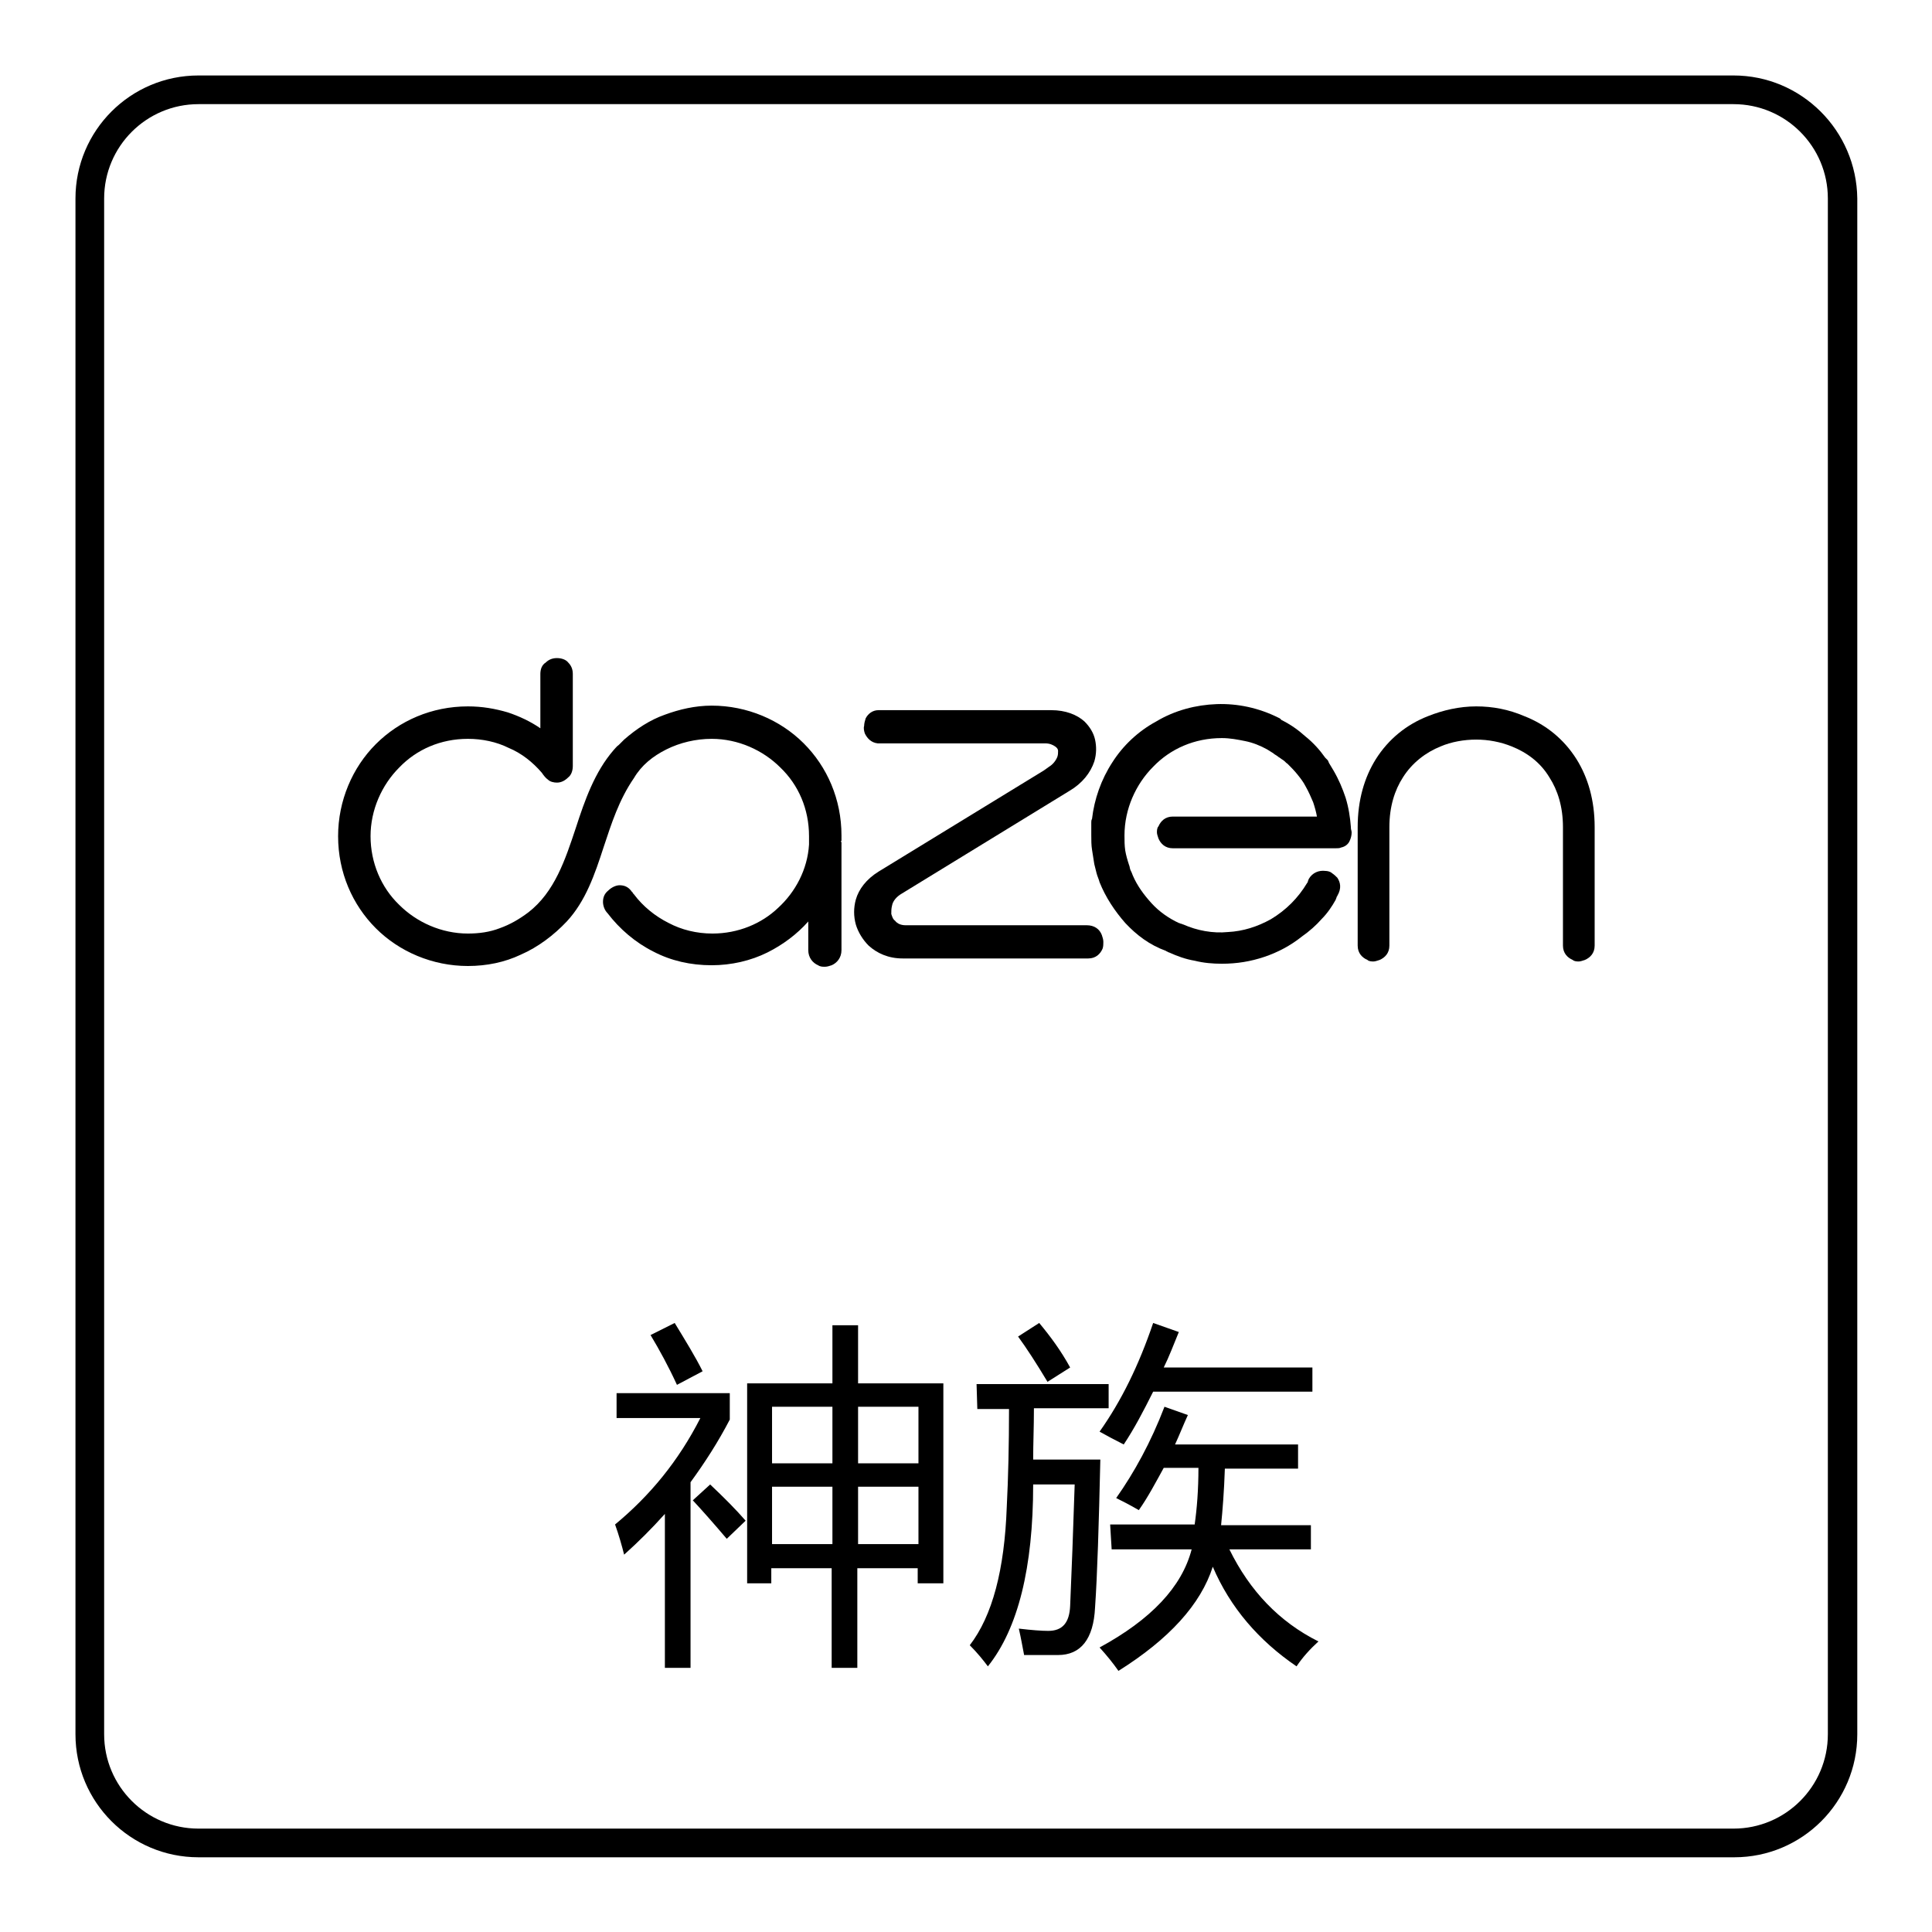
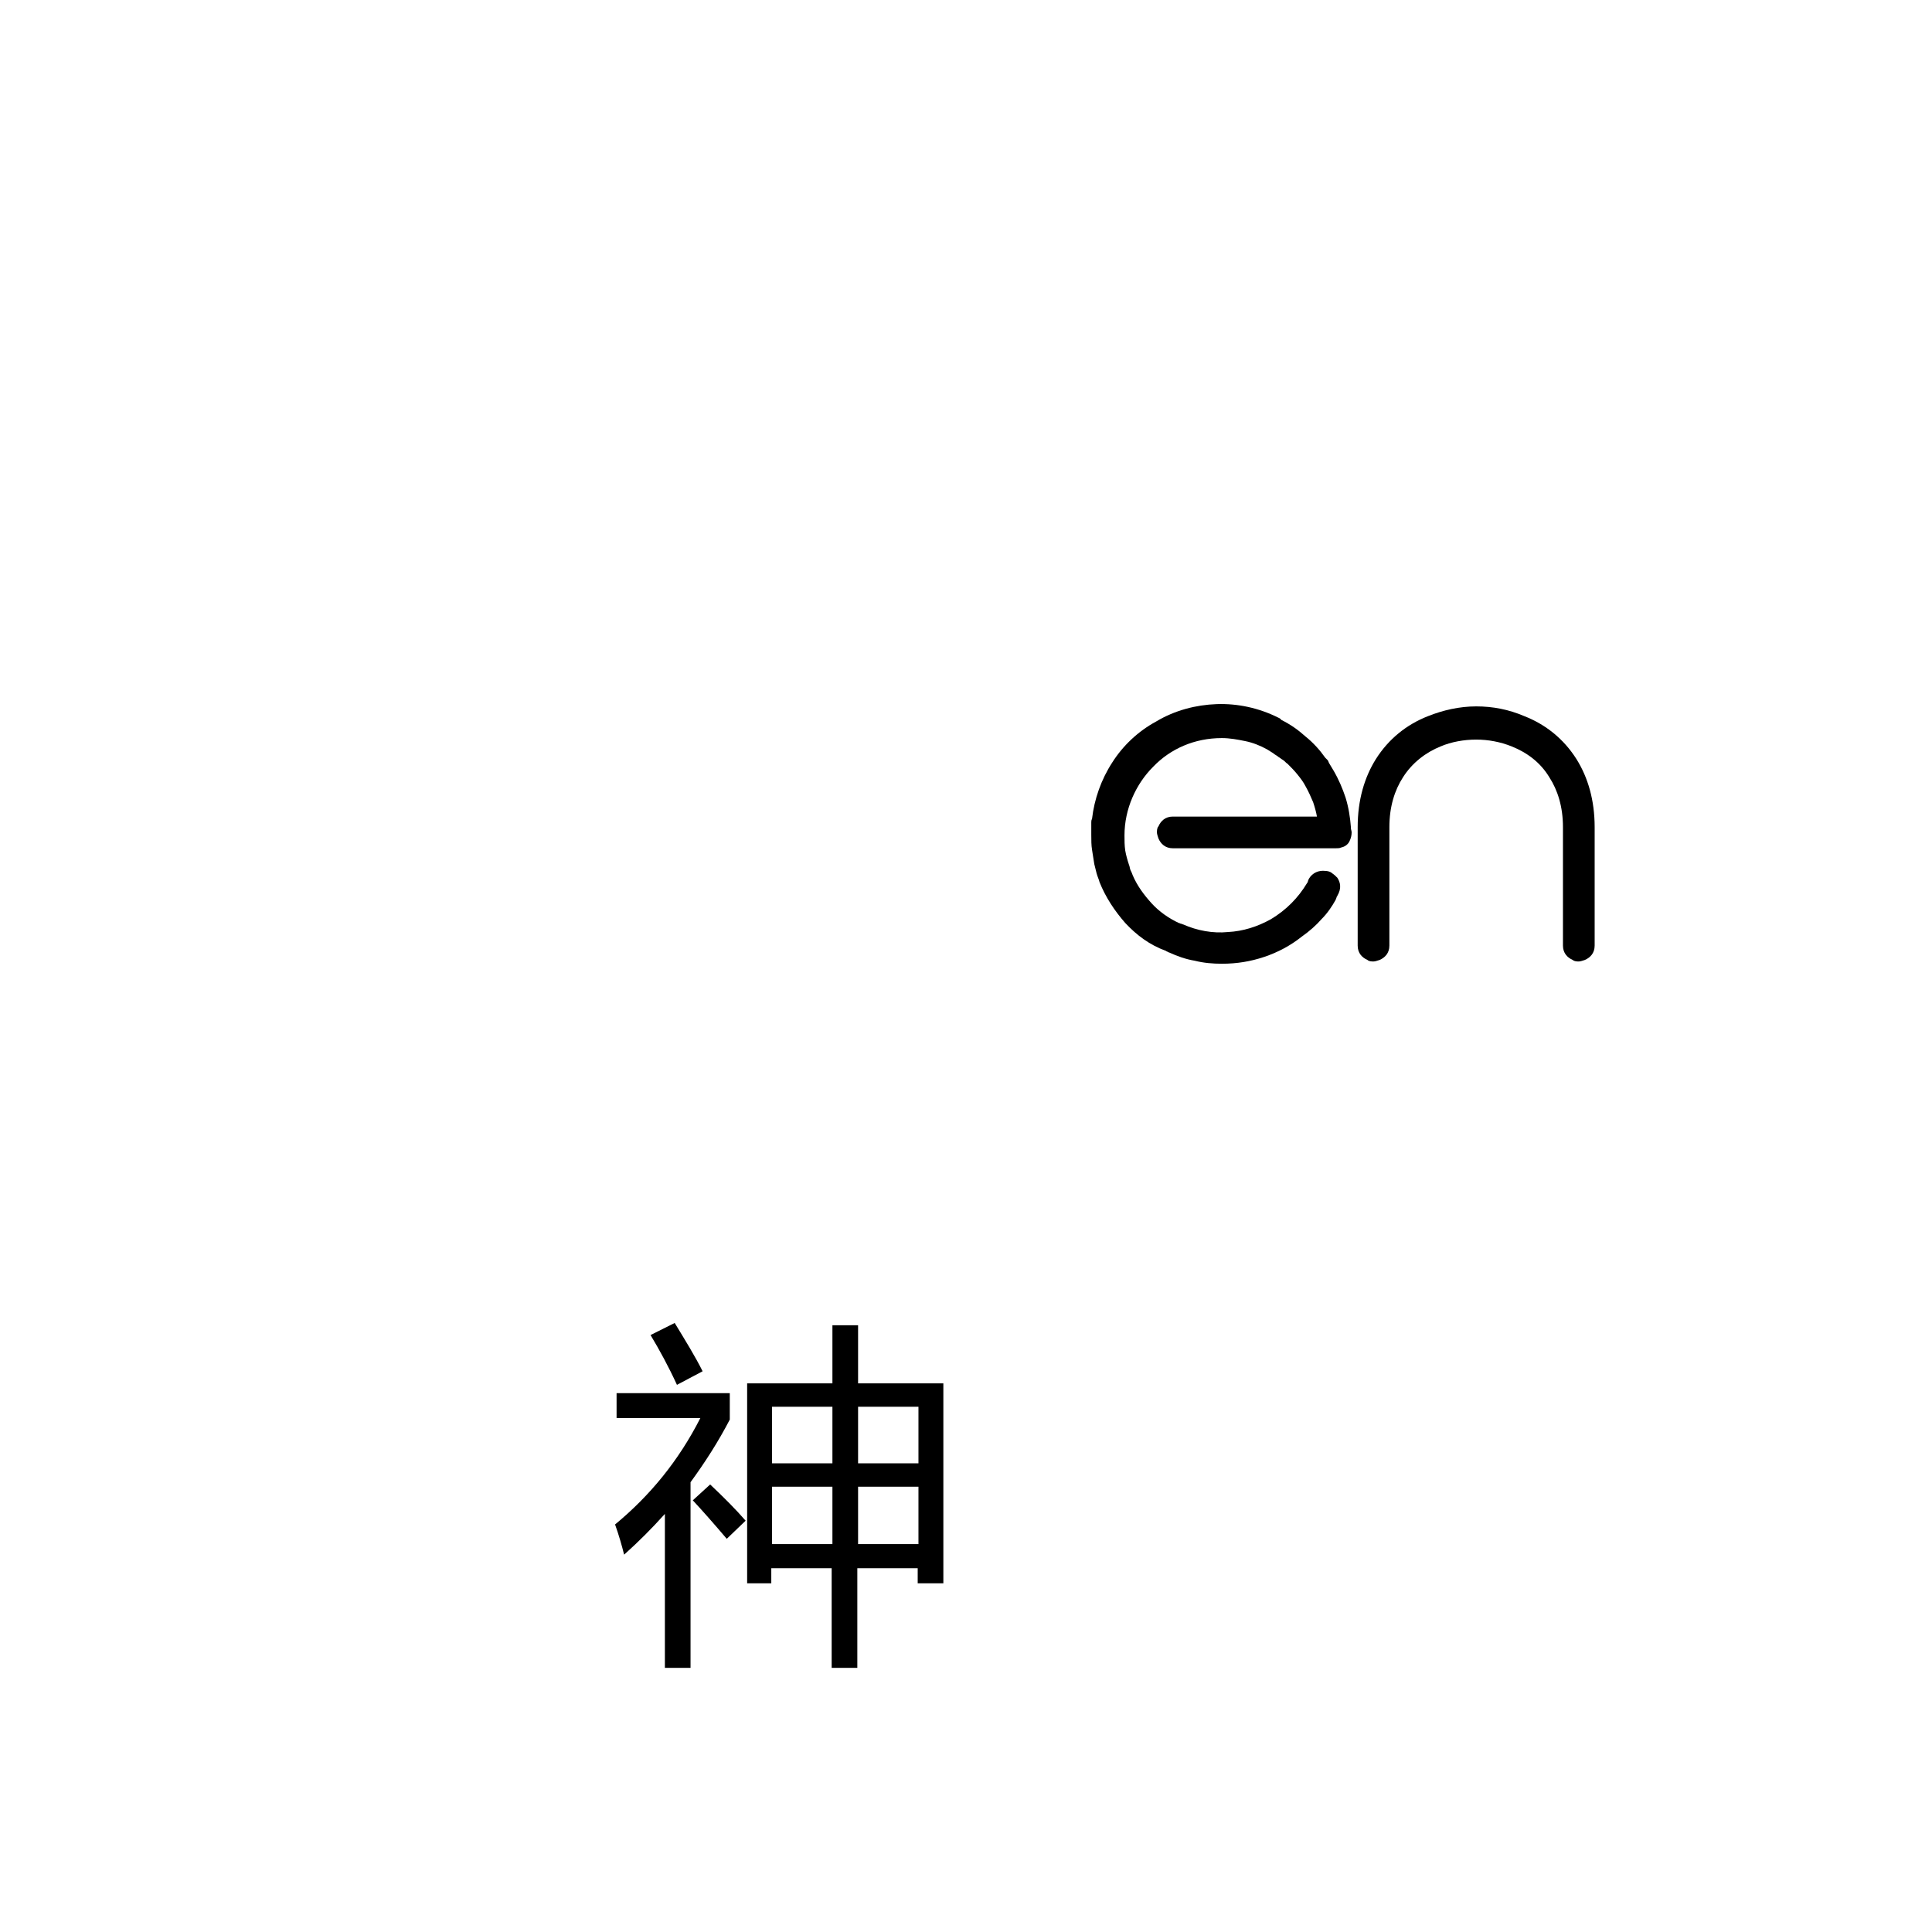
<svg xmlns="http://www.w3.org/2000/svg" version="1.1" x="0px" y="0px" viewBox="0 0 256 256" enable-background="new 0 0 256 256" xml:space="preserve">
  <g>
    <g>
-       <path fill="#000000" d="M229.7,13.8c6.9,0,12.5,5.6,12.5,12.5v203.5c0,6.9-5.6,12.5-12.5,12.5H26.3c-6.9,0-12.5-5.6-12.5-12.5V26.3c0-6.9,5.6-12.5,12.5-12.5H229.7 M229.7,10H26.3c-9,0-16.3,7.3-16.3,16.3v203.5c0,9,7.3,16.3,16.3,16.3h203.5c9,0,16.3-7.3,16.3-16.3V26.3C246,17.3,238.7,10,229.7,10L229.7,10z" />
      <path fill="#000000" d="M81.7,187.9v-3.3h15v3.5c-1.5,2.9-3.3,5.7-5.2,8.3v24.6h-3.4v-20.4c-1.7,1.9-3.5,3.7-5.4,5.4c-0.3-1.2-0.7-2.6-1.2-4c4.6-3.8,8.4-8.4,11.3-14.1L81.7,187.9L81.7,187.9z M86.2,176.9l3.2-1.6c1.4,2.3,2.7,4.4,3.7,6.4l-3.4,1.8C88.6,181.1,87.4,178.9,86.2,176.9z M91.8,198.8l2.3-2.1c1.8,1.7,3.4,3.3,4.7,4.8l-2.5,2.4C94.6,201.9,93.1,200.2,91.8,198.8z M110.3,175.6h3.4v7.7h11.3v26.5h-3.4v-2h-8v13.2h-3.4v-13.2h-8v2H99v-26.5h11.3V175.6L110.3,175.6z M102.3,186.4v7.5h8v-7.5H102.3z M102.3,204.6h8V197h-8V204.6z M121.7,186.4h-8v7.5h8V186.4z M113.7,204.6h8V197h-8V204.6z" />
-       <path fill="#000000" d="M129.4,183.4h17.5v3.2H137c0,2.5-0.1,4.7-0.1,6.8h8.9c-0.2,8.7-0.4,15.3-0.7,19.6c-0.2,4.2-1.9,6.3-4.9,6.3c-1.4,0-2.9,0-4.5,0c-0.2-1-0.4-2.2-0.7-3.5c1.7,0.2,3,0.3,3.9,0.3c1.9,0,2.8-1.1,2.9-3.3c0.2-4.6,0.4-9.9,0.6-16.1h-5.5c0,11-2,19.1-6,24.1c-0.6-0.8-1.4-1.8-2.4-2.8c3-3.9,4.6-10,4.9-18.3c0.2-3.9,0.3-8.3,0.3-13h-4.2L129.4,183.4L129.4,183.4z M134.9,177.1l2.8-1.8c1.5,1.8,2.9,3.7,4.1,5.9l-3,1.9C137.3,180.6,136,178.6,134.9,177.1z M147.1,202h11.2c0.3-2.1,0.5-4.6,0.5-7.5h-4.6c-1.1,2-2.1,3.9-3.3,5.6c-1.2-0.7-2.2-1.2-3-1.6c2.4-3.4,4.6-7.4,6.4-12.1l3.1,1.1c-0.6,1.3-1.1,2.6-1.7,3.9H172v3.2h-9.7c-0.1,3-0.3,5.5-0.5,7.5h11.9v3.2h-10.8c2.7,5.5,6.6,9.6,11.8,12.2c-1.1,1-2.1,2.1-2.9,3.3c-5-3.4-8.8-7.8-11.1-13.2c-1.6,5-5.8,9.6-12.5,13.8c-0.7-1-1.5-2-2.5-3.1c6.8-3.7,10.9-8,12.2-13h-10.6L147.1,202L147.1,202z M145.7,189.7c2.9-4.1,5.2-8.8,7.1-14.4l3.4,1.2c-0.7,1.7-1.3,3.3-2,4.7h19.7v3.2h-21.1c-1.3,2.6-2.5,4.9-3.9,7C147.7,190.8,146.6,190.2,145.7,189.7z" />
-       <path fill="#000000" d="M120,122.6h24l0,0c1,0,1.7,0.5,2,1.3c0.1,0.3,0.2,0.6,0.2,0.9c0,0.3,0,0.6-0.1,0.9l0,0c-0.3,0.7-0.9,1.3-1.9,1.3l0,0h-24.6c-1.9,0-3.4-0.7-4.5-1.7l0,0c-0.8-0.8-1.4-1.8-1.7-2.8c-0.3-1.1-0.3-2.2,0-3.3c0.4-1.4,1.4-2.7,3-3.7l0,0l21.9-13.4l0.7-0.5l0,0c0.5-0.3,0.9-0.8,1.1-1.3c0.1-0.3,0.1-0.5,0.1-0.8c0-0.2-0.1-0.4-0.4-0.6c-0.3-0.2-0.7-0.4-1.3-0.4l0,0h-22.2h0h0c-0.9-0.1-1.4-0.7-1.7-1.3c-0.1-0.3-0.2-0.7-0.1-1c0-0.3,0.1-0.7,0.2-1c0.3-0.6,0.9-1.1,1.7-1.1l0,0h22.9l0,0c1.9,0,3.4,0.6,4.4,1.5c0.7,0.7,1.2,1.5,1.4,2.4c0.2,0.9,0.2,1.9-0.1,2.9c-0.5,1.5-1.6,2.9-3.3,3.9l0,0l-22.2,13.6l0,0c-0.7,0.4-1.2,1-1.3,1.6c-0.1,0.4-0.1,0.7-0.1,1.1c0.1,0.3,0.2,0.7,0.5,0.9C118.9,122.4,119.4,122.6,120,122.6z" />
      <path fill="#000000" d="M184.1,125.3c0,1-0.6,1.6-1.3,1.9c-0.3,0.1-0.6,0.2-0.8,0.2s-0.6,0-0.8-0.2c-0.7-0.3-1.3-0.9-1.3-1.9v-15.7c0-3.6,0.9-6.6,2.4-9c1.7-2.7,4.1-4.6,6.9-5.7c2-0.8,4.2-1.3,6.4-1.3s4.3,0.4,6.4,1.3c2.8,1.1,5.2,3,6.9,5.7c1.5,2.4,2.4,5.4,2.4,9v15.7c0,1-0.6,1.6-1.3,1.9c-0.3,0.1-0.6,0.2-0.8,0.2s-0.6,0-0.8-0.2c-0.7-0.3-1.3-0.9-1.3-1.9v-15.7c0-2.7-0.7-4.9-1.8-6.6c-1.2-2-3-3.3-5-4.1c-1.5-0.6-3.1-0.9-4.7-0.9c-1.6,0-3.3,0.3-4.7,0.9c-2,0.8-3.8,2.2-5,4.1c-1.1,1.7-1.8,3.9-1.8,6.6L184.1,125.3L184.1,125.3z" />
-       <path fill="#000000" d="M111.5,111.6v14.3c0,1-0.6,1.7-1.3,2c-0.3,0.1-0.6,0.2-0.9,0.2c-0.3,0-0.6,0-0.9-0.2c-0.7-0.3-1.3-1-1.3-2v-3.8c-1.5,1.7-3.4,3.1-5.4,4.1c-2.2,1.1-4.8,1.7-7.4,1.7c-2.8,0-5.4-0.6-7.7-1.8c-2.4-1.2-4.5-3-6.1-5.1c-0.4-0.4-0.6-1-0.6-1.5c0-0.6,0.2-1.1,0.7-1.5c0.4-0.4,1-0.7,1.5-0.7c0.6,0,1.1,0.2,1.5,0.7l0,0c0.1,0.1,0.1,0.2,0.2,0.2l0,0c0,0.1,0.1,0.2,0.2,0.3c1.2,1.6,2.8,2.9,4.6,3.8l0,0c1.7,0.9,3.7,1.4,5.8,1.4c3.4,0,6.5-1.3,8.7-3.4c2.3-2.1,3.9-5.1,4.1-8.4v-0.1c0-0.1,0-0.1,0-0.2c0,0,0-0.1,0-0.2c0-0.1,0-0.2,0-0.3c0-0.1,0-0.2,0-0.3c0-3.6-1.4-6.8-3.8-9.1c-2.3-2.3-5.6-3.8-9.1-3.8c-2.1,0-4.2,0.5-6,1.4c-1.8,0.9-3.3,2.1-4.3,3.8c-2,2.9-3,6.1-4,9.1c-1.2,3.7-2.4,7.2-4.9,9.9c-1.7,1.8-3.8,3.4-6.1,4.4c-2.1,1-4.5,1.5-7,1.5c-4.7,0-9.1-1.9-12.2-5c-3.1-3.1-5-7.4-5-12.2c0-4.7,1.9-9.1,5-12.2c3.1-3.1,7.4-5,12.2-5c1.9,0,3.6,0.3,5.3,0.8c1.5,0.5,3,1.2,4.3,2.1v-7.2c0-0.6,0.2-1.2,0.7-1.5c0.4-0.4,0.9-0.6,1.5-0.6c0.6,0,1.2,0.2,1.5,0.6c0.4,0.4,0.6,0.9,0.6,1.5v12.2c0,0.6-0.2,1.2-0.6,1.5c-0.4,0.4-0.9,0.7-1.5,0.7c-0.4,0-0.9-0.1-1.2-0.4c-0.3-0.2-0.6-0.6-0.8-0.9c-1.2-1.4-2.7-2.6-4.4-3.3c-1.6-0.8-3.5-1.2-5.4-1.2c-3.6,0-6.8,1.4-9.1,3.8c-2.3,2.3-3.8,5.6-3.8,9.1s1.4,6.8,3.8,9.1c2.3,2.3,5.6,3.8,9.1,3.8c1.5,0,2.9-0.2,4.2-0.7c1.4-0.5,2.6-1.2,3.8-2.1c3.5-2.7,4.9-7,6.3-11.2c1.2-3.7,2.5-7.4,5-10.3c0.2-0.2,0.4-0.5,0.7-0.7c0.2-0.2,0.5-0.5,0.7-0.7c1.6-1.4,3.4-2.6,5.4-3.3c1.9-0.7,4-1.2,6.2-1.2c4.7,0,9.1,1.9,12.2,5c3.1,3.1,5,7.4,5,12.2c0,0.1,0,0.2,0,0.4c0,0.1,0,0.2,0,0.3C111.4,111.5,111.4,111.5,111.5,111.6C111.5,111.5,111.5,111.5,111.5,111.6z" />
      <path fill="#000000" d="M149.1,122.3c-1.4-1.6-2.6-3.4-3.4-5.4c-0.1-0.4-0.3-0.8-0.4-1.2c-0.1-0.4-0.2-0.8-0.3-1.2l0,0c-0.1-0.6-0.2-1.3-0.3-1.9c-0.1-0.6-0.1-1.3-0.1-2c0-0.2,0-0.4,0-0.6c0-0.2,0-0.4,0-0.5c0-0.1,0-0.3,0-0.5c0-0.2,0-0.3,0.1-0.5c0.3-2.6,1.2-5.2,2.7-7.5c1.4-2.2,3.4-4.1,5.8-5.4l0,0c2.5-1.5,5.3-2.2,8-2.3c2.8-0.1,5.6,0.5,8.2,1.8l0,0l0.2,0.1l0,0l0,0l0,0l0.1,0.1l0,0l0.1,0.1l0,0c1.2,0.6,2.2,1.3,3.2,2.2c1,0.8,1.9,1.8,2.6,2.8c0.1,0.1,0.2,0.2,0.3,0.3c0.1,0.1,0.1,0.2,0.2,0.4c0.1,0.2,0.2,0.3,0.3,0.5c0.1,0.2,0.2,0.3,0.3,0.5c0.7,1.2,1.2,2.4,1.6,3.6c0.4,1.3,0.6,2.6,0.7,3.9c0,0,0,0.1,0,0.1l0,0v0c0,0.2,0.1,0.4,0.1,0.6c0,0.4-0.1,0.8-0.3,1.2c-0.2,0.4-0.6,0.7-1.1,0.8c-0.2,0.1-0.4,0.1-0.7,0.1h-21.6c-1,0-1.6-0.6-1.9-1.3c-0.1-0.3-0.2-0.6-0.2-0.8s0-0.6,0.2-0.8c0.3-0.7,0.9-1.3,1.9-1.3h19.1c-0.1-0.6-0.3-1.3-0.5-1.9c-0.3-0.7-0.6-1.4-1-2.1l0,0c-0.3-0.6-0.7-1.1-1.1-1.6c-0.4-0.5-0.9-1-1.3-1.4l0,0c-0.2-0.1-0.3-0.3-0.6-0.5c-0.2-0.1-0.4-0.3-0.6-0.4l0,0c-0.2-0.2-0.5-0.3-0.7-0.5c-0.3-0.2-0.5-0.3-0.8-0.5l0,0c-0.9-0.5-1.9-0.9-2.9-1.1c-1-0.2-2-0.4-3.1-0.4c-3.6,0-6.8,1.4-9.1,3.8c-2.3,2.3-3.8,5.6-3.8,9.1c0,0.7,0,1.3,0.1,2l0,0c0.1,0.6,0.3,1.3,0.5,1.9l0,0c0.1,0.2,0.1,0.5,0.2,0.7c0.1,0.2,0.2,0.4,0.3,0.7c0.6,1.4,1.5,2.6,2.5,3.7s2.3,2,3.6,2.6c0.1,0,0.2,0.1,0.3,0.1l0,0c0.1,0,0.2,0.1,0.3,0.1c1.8,0.8,3.9,1.2,5.9,1c2-0.1,3.9-0.7,5.7-1.7l0,0c1-0.6,1.9-1.3,2.7-2.1c0.8-0.8,1.5-1.7,2.1-2.7c0,0,0.1-0.1,0.1-0.2c0-0.1,0.1-0.2,0.1-0.3c0.5-0.9,1.4-1.2,2.2-1.1c0.3,0,0.7,0.1,0.9,0.3c0.3,0.2,0.5,0.4,0.7,0.6c0.4,0.6,0.6,1.4,0,2.4c0,0.1-0.1,0.1-0.1,0.2l0,0c0,0.1-0.1,0.2-0.1,0.3c-0.5,0.9-1.1,1.8-1.9,2.6c-0.7,0.8-1.6,1.6-2.6,2.3c-1.5,1.2-3.2,2.1-5,2.7c-1.8,0.6-3.6,0.9-5.6,0.9c-1.2,0-2.4-0.1-3.6-0.4c-1.2-0.2-2.3-0.6-3.4-1.1c-0.1,0-0.2-0.1-0.2-0.1l0,0c-0.1,0-0.2-0.1-0.2-0.1C152.3,125.2,150.6,123.9,149.1,122.3z" />
    </g>
  </g>
</svg>